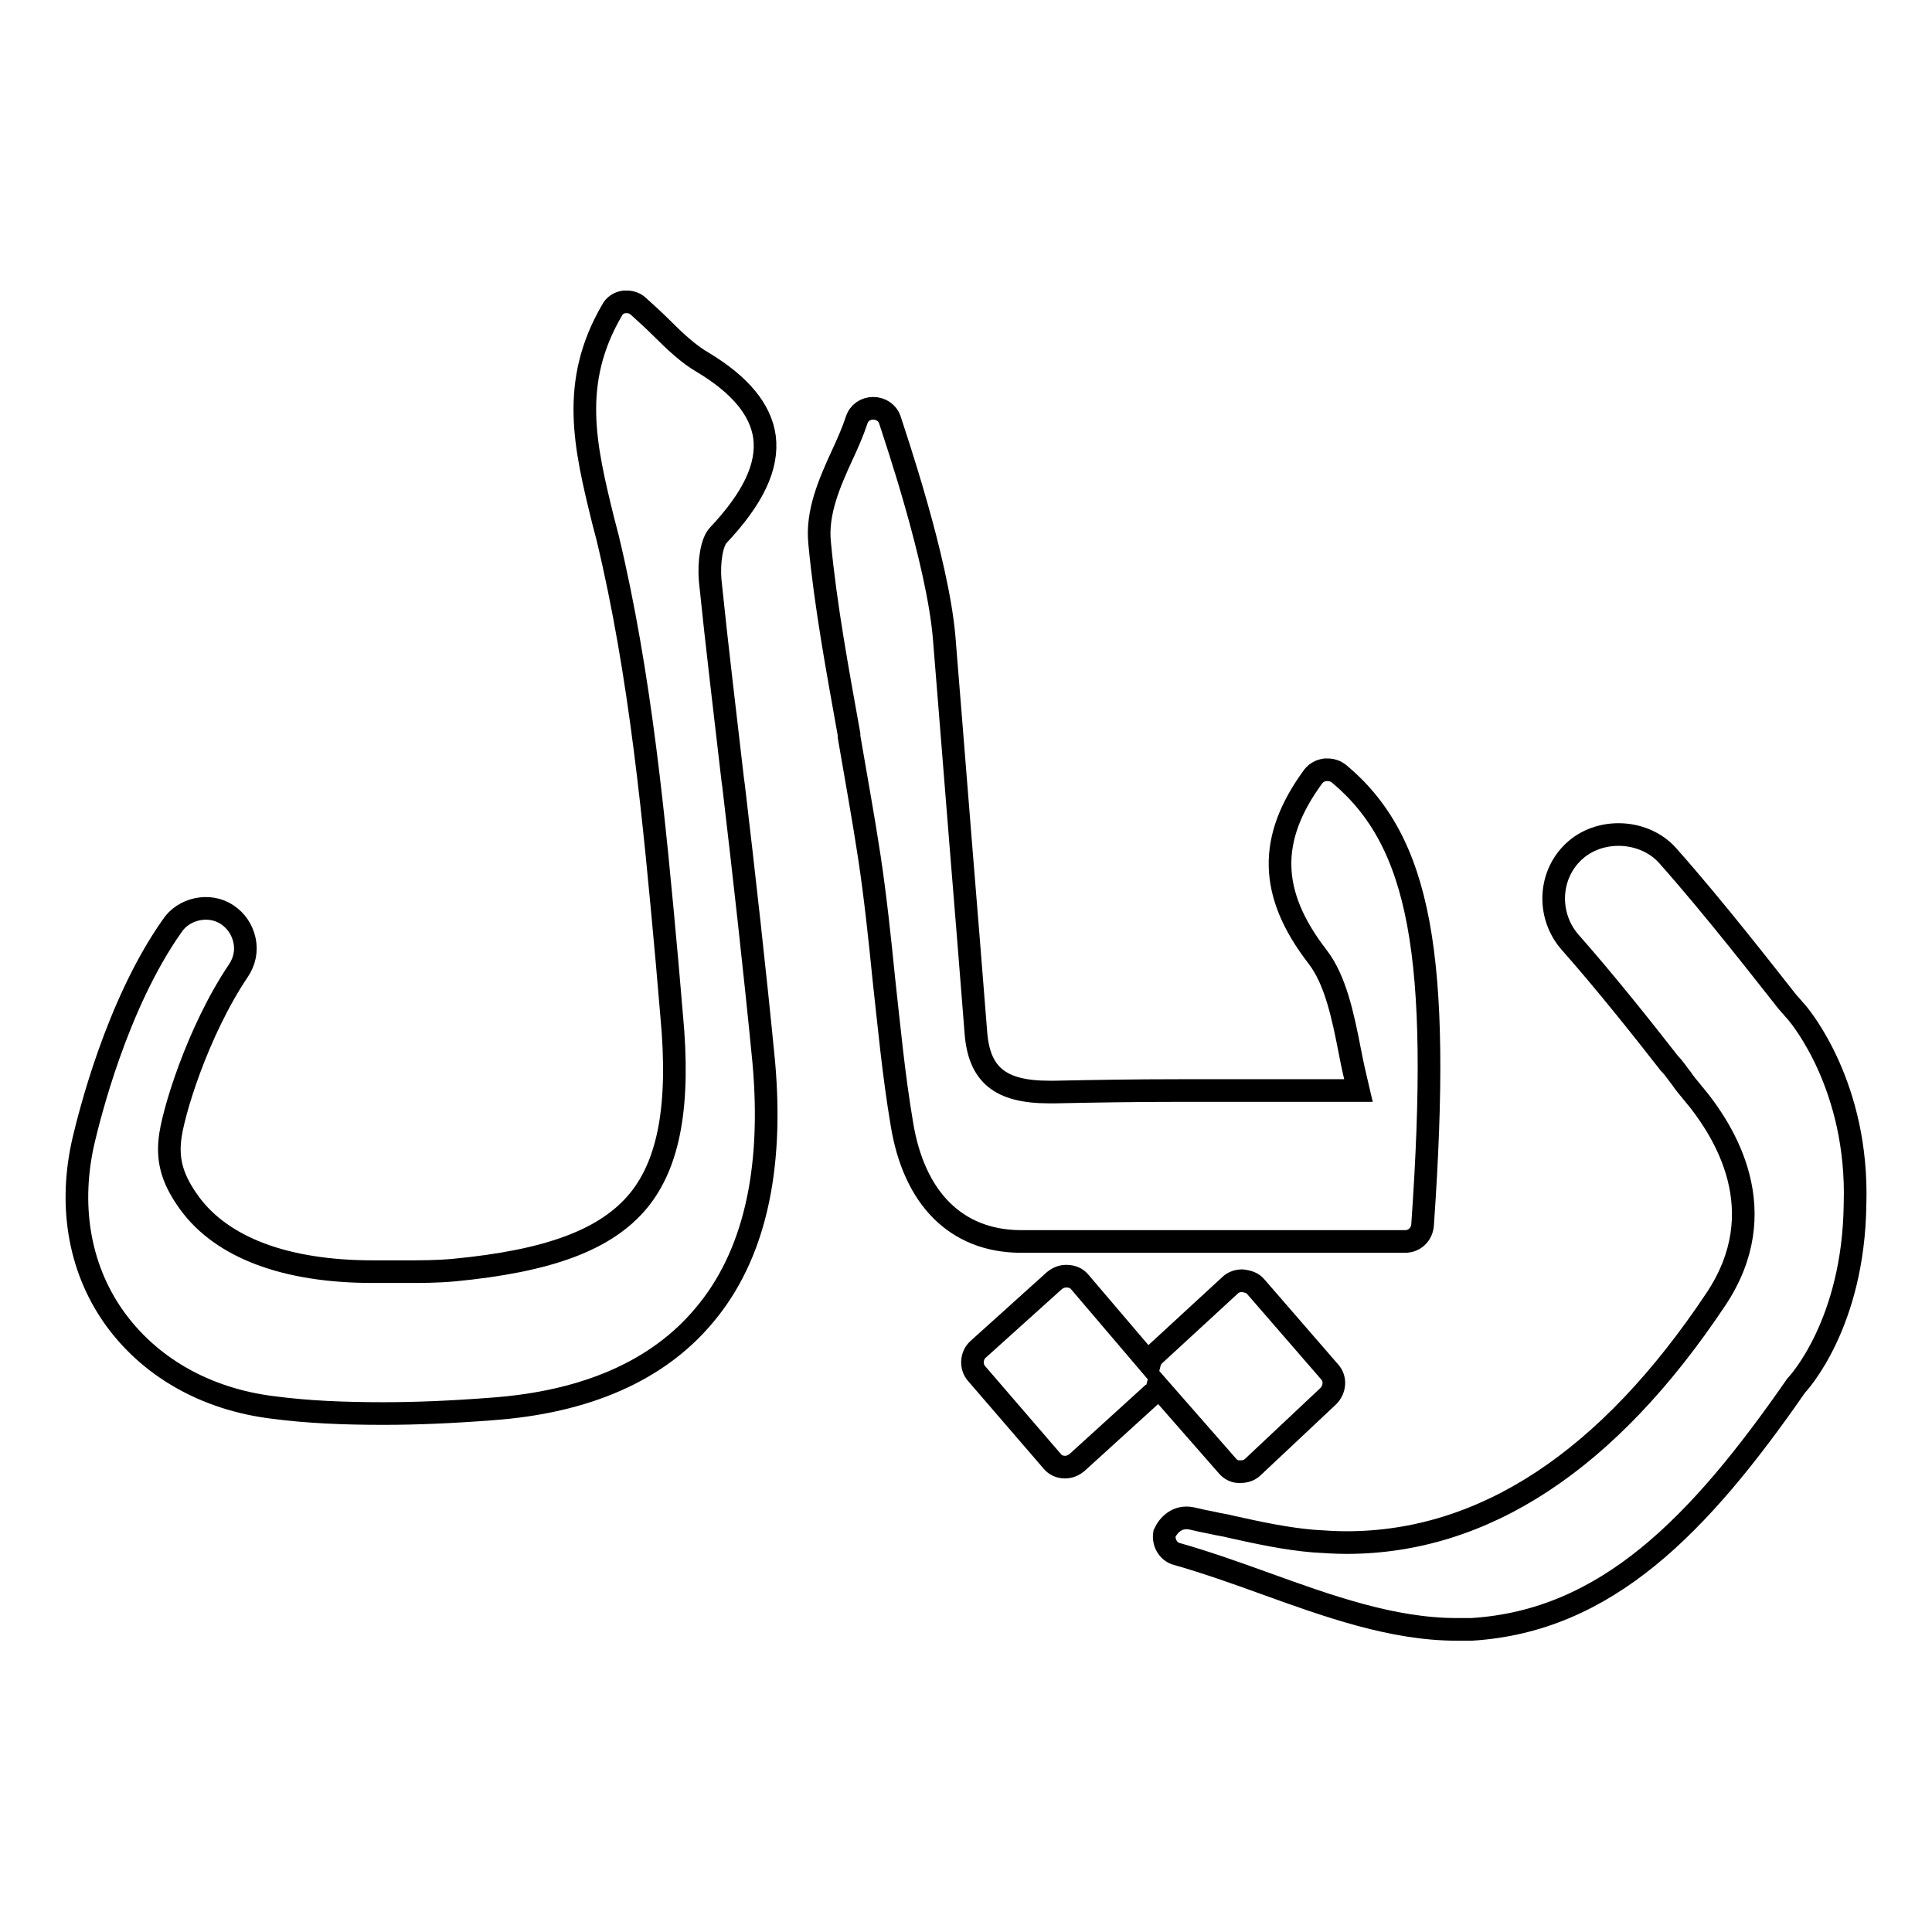
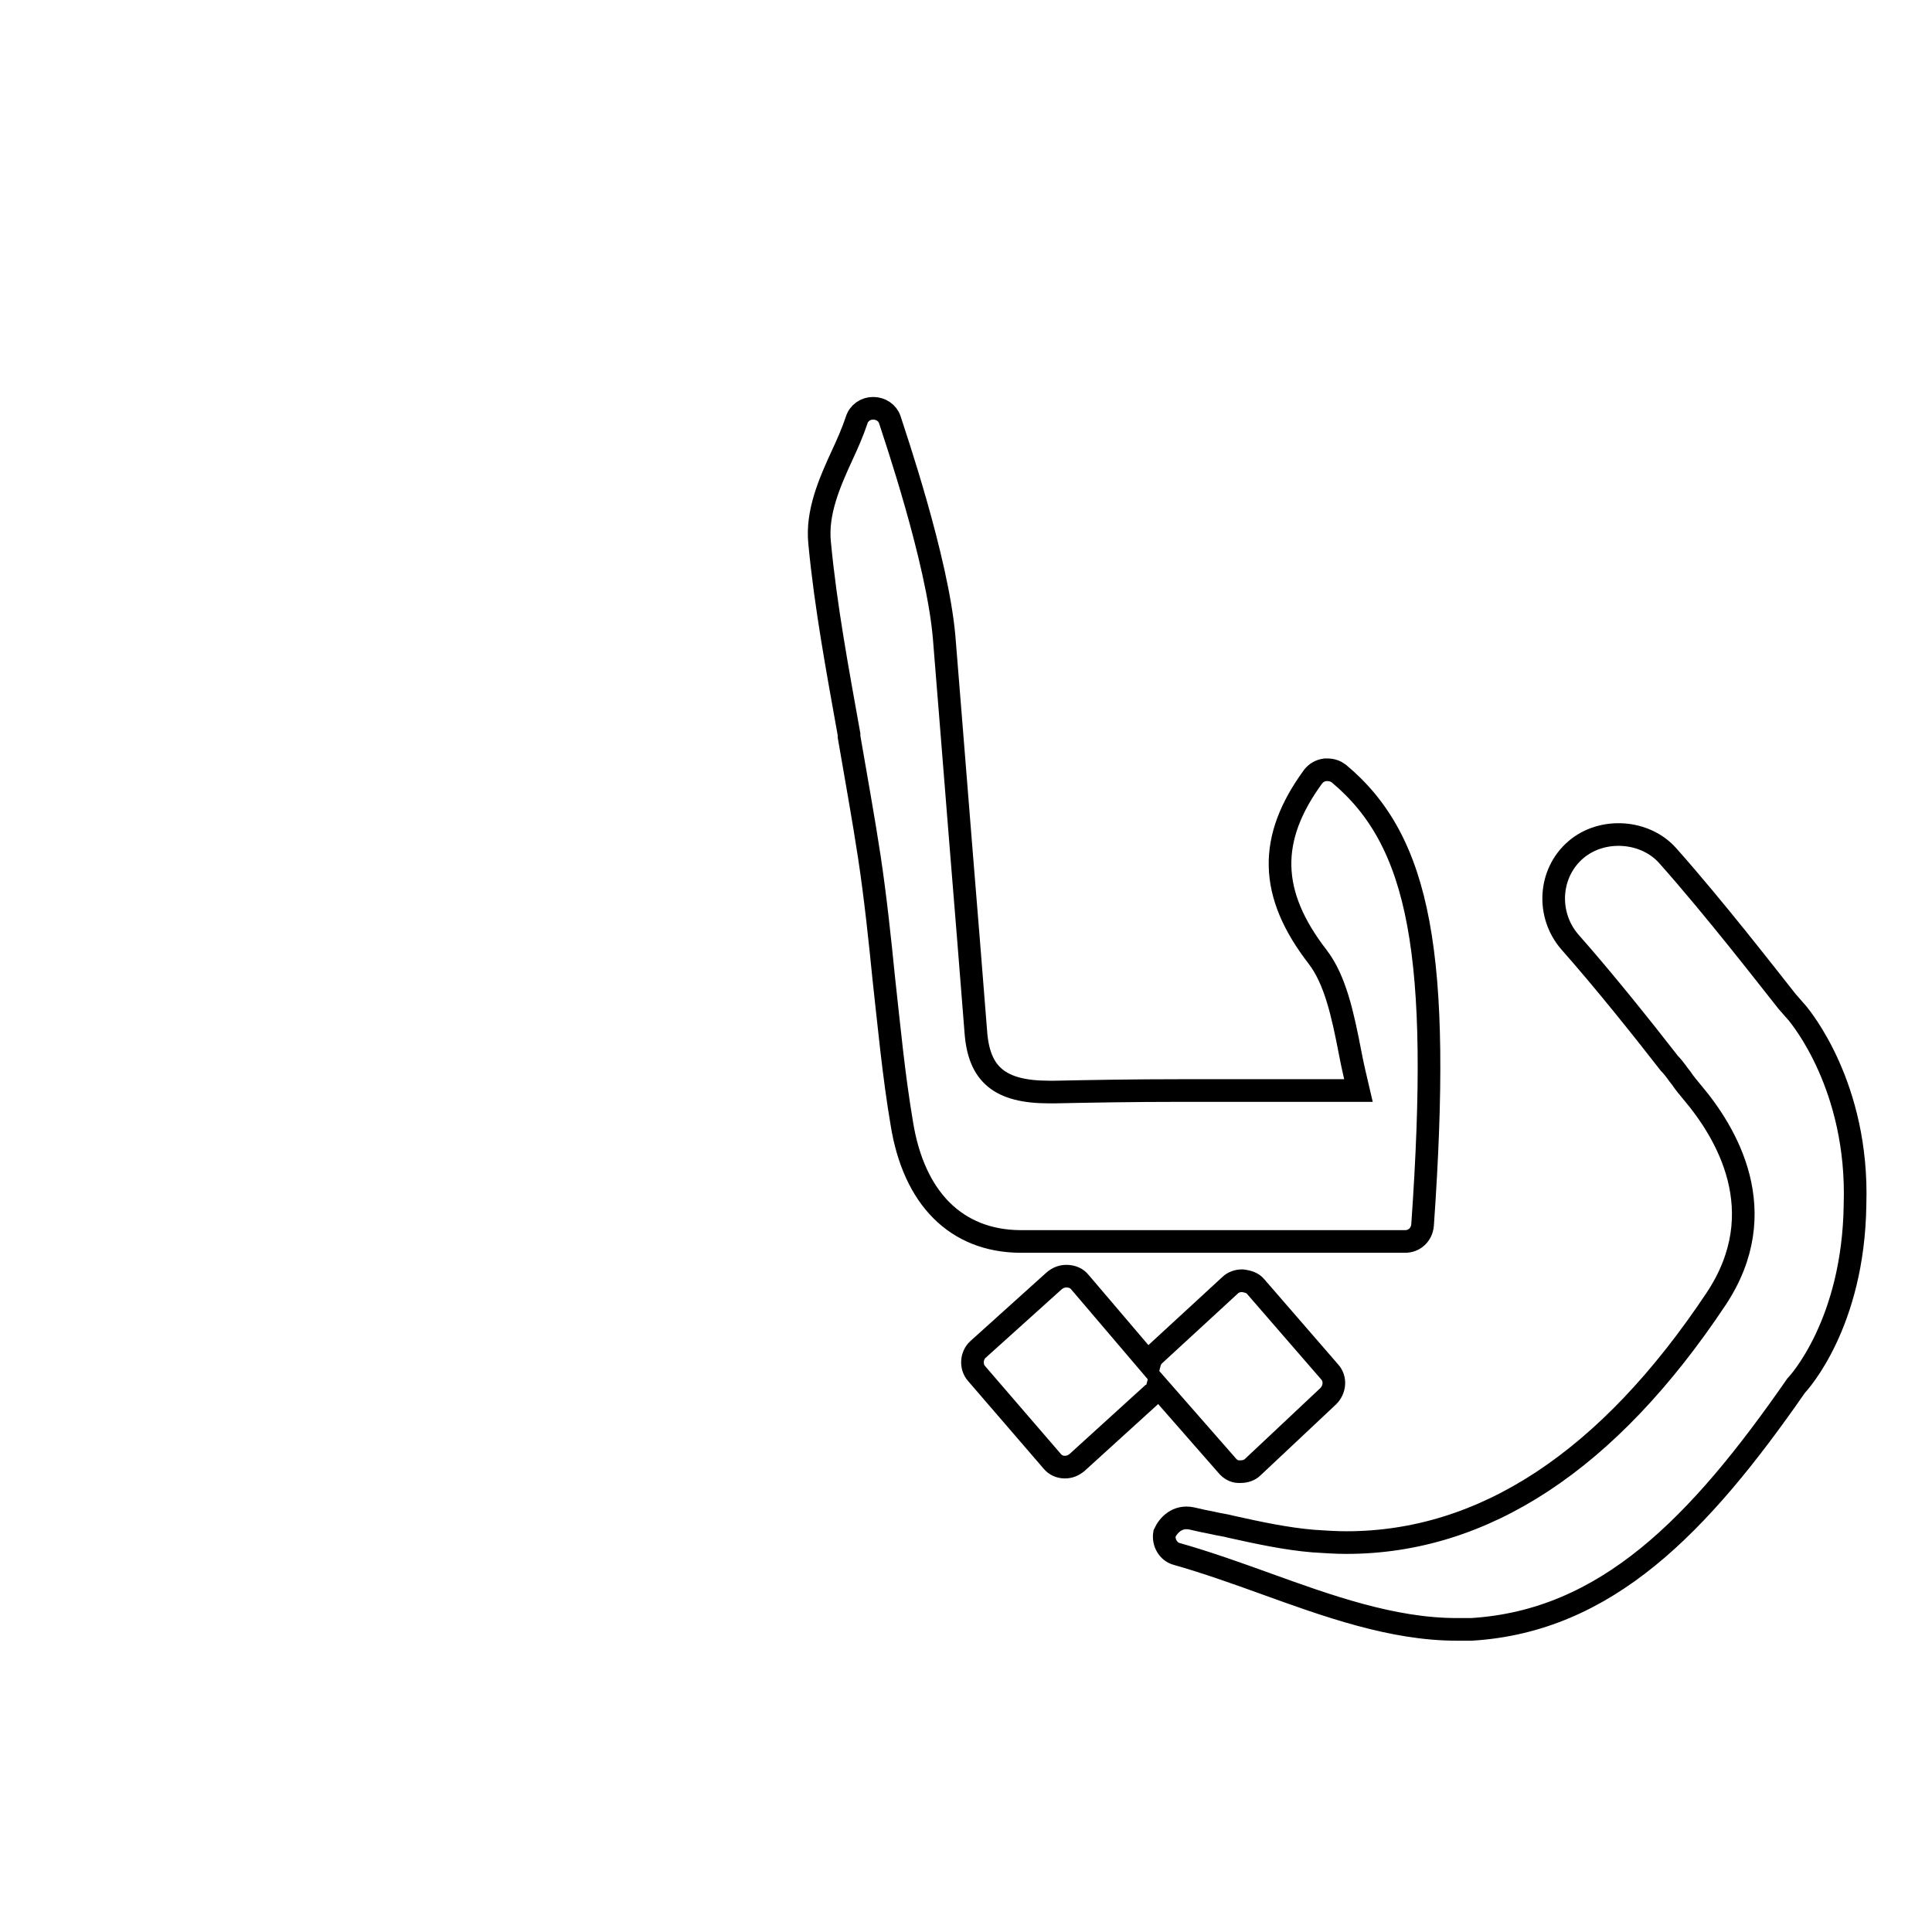
<svg xmlns="http://www.w3.org/2000/svg" version="1.1" x="0px" y="0px" viewBox="0 0 256 256" enable-background="new 0 0 256 256" xml:space="preserve">
  <g>
    <g>
      <g>
        <g>
          <path stroke-width="3" fill-opacity="0" stroke="#000000" d="M156.1,164.5L156.1,164.5c4.3,0,8.7,0,13.1,0h1.8c5,0,10.1,0,15.2,0c1.2,0,2.2-0.9,2.3-2.2c2.5-35.7-0.3-50.8-11.1-59.8c-0.4-0.3-0.9-0.5-1.5-0.5l-0.3,0c-0.7,0.1-1.2,0.4-1.6,0.9c-6,8.2-5.9,15.5,0.6,23.9c2.3,3,3.3,7.5,4.3,12.7c0.3,1.6,0.7,3.3,1.1,5c-3.7,0-7.4,0-11.1,0h-1c-3.9,0-7.6,0-11.3,0c-6.5,0-11.9,0.1-16.8,0.2h-0.8c-6.5,0-9.3-2.3-9.7-8c-0.6-7.6-1.3-16.4-2-24.9c-0.9-11.1-1.7-21.4-2.2-27.4c-0.9-10.3-6.6-26.9-7.2-28.8c-0.3-0.9-1.2-1.5-2.2-1.5c-1,0-1.9,0.6-2.2,1.6c-0.5,1.5-1.2,3.1-1.9,4.6c-1.7,3.7-3.4,7.6-3,11.6c0.8,8.5,2.4,17,3.9,25.4l0,0.3c0.9,5.3,1.9,10.7,2.7,16c0.8,5.3,1.4,11,1.9,16c0.7,6.3,1.3,12.8,2.4,19.3c1.6,9.9,7.2,15.5,15.6,15.6C141.2,164.5,147.9,164.5,156.1,164.5z" />
          <path stroke-width="3" fill-opacity="0" stroke="#000000" d="M153.4,183.7l9.2,10.5c0.4,0.5,1,0.8,1.5,0.8l0.3,0c0.6,0,1.2-0.2,1.6-0.6l10-9.4c0.9-0.9,1-2.3,0.2-3.2l-9.8-11.3c-0.4-0.5-1-0.7-1.8-0.8c-0.6,0-1.2,0.2-1.6,0.6l-10.1,9.3c-0.3,0.3-0.5,0.7-0.6,1.1l-9.2-10.8c-0.4-0.5-1-0.8-1.8-0.8c-0.6,0-1.1,0.2-1.6,0.6l-10.1,9.1c-0.9,0.8-1,2.3-0.2,3.2l10,11.6c0.4,0.5,1,0.8,1.7,0.8h0c0.6,0,1.1-0.2,1.6-0.6l9.9-9C153.1,184.6,153.3,184.1,153.4,183.7z" />
-           <path stroke-width="3" fill-opacity="0" stroke="#000000" d="M101.3,57.9c-0.5-3.6-3.2-6.9-8.2-9.9c-1.9-1.1-3.7-2.8-5.5-4.6c-0.9-0.9-2-1.9-3-2.8c-0.4-0.4-1-0.6-1.5-0.6l-0.4,0c-0.7,0.1-1.3,0.5-1.6,1.1c-5.6,9.6-3.6,18-1.2,27.8l0.6,2.3c4.4,18.3,6.2,37.6,7.9,56.4l0.6,7c1.1,11.7-0.3,19.5-4.4,24.5c-4.3,5.2-11.9,8-24.5,9.2c-2.2,0.2-4.3,0.2-6.2,0.2l-4.5,0c-11.6,0-20-3.2-24.3-9.1c-2.1-2.9-2.9-5.3-2.6-8.3c0.3-3.4,3.7-14.5,9.1-22.5c0.8-1.2,1.1-2.6,0.8-4c-0.3-1.4-1.1-2.6-2.3-3.4c-2.4-1.6-5.8-0.8-7.3,1.5c-7.4,10.5-11,25.4-11.7,28.3c-2,8.5-0.7,16.8,3.9,23.4c4.7,6.7,12.2,11,21.2,12.1c4.6,0.6,9.3,0.8,14.6,0.8c4.4,0,9.1-0.2,14.3-0.6c12.6-0.9,22.1-5.1,28.2-12.4c6.6-7.8,9.2-19.1,7.9-33.6c-1.2-12.3-2.6-24.7-4-36.6l-0.1-0.7c-1-8.7-2.1-17.7-3-26.5c-0.2-2.4,0.2-5.1,1.1-6C99.8,66,101.8,61.8,101.3,57.9z" />
          <path stroke-width="3" fill-opacity="0" stroke="#000000" d="M238.2,134.3l-1.4-1.6c-2.7-3.4-9.5-12.2-15.8-19.3c-3-3.4-8.7-3.8-12.2-0.8c-3.6,3.1-3.9,8.6-0.8,12.2c4.6,5.2,9.7,11.6,13.2,16.1c0.7,0.7,1.1,1.4,1.6,2c0.4,0.6,0.9,1.2,1.4,1.8c4.5,5.3,10.9,15.8,3.2,27.4c-14.3,21.5-30.8,32.3-49,32.3l0,0c-1.4,0-2.9-0.1-4.4-0.2c-3.6-0.3-7.3-1.1-10.9-1.9c-0.7-0.2-1.6-0.3-2.4-0.5c-1-0.2-2-0.4-2.8-0.6c-1.9-0.4-3.1,0.9-3.6,2c-0.2,1.2,0.5,2.4,1.6,2.7c3.9,1.1,8.1,2.6,11.7,3.9c8.3,3,16.9,6.1,25.4,6.1c0.7,0,1.3,0,2,0c17.8-1.1,30.1-13.7,43-32.3c0.3-0.3,7.6-8.2,7.8-24C246.3,143.9,238.5,134.7,238.2,134.3z" />
        </g>
      </g>
      <g />
      <g />
      <g />
      <g />
      <g />
      <g />
      <g />
      <g />
      <g />
      <g />
      <g />
      <g />
      <g />
      <g />
      <g />
    </g>
  </g>
</svg>